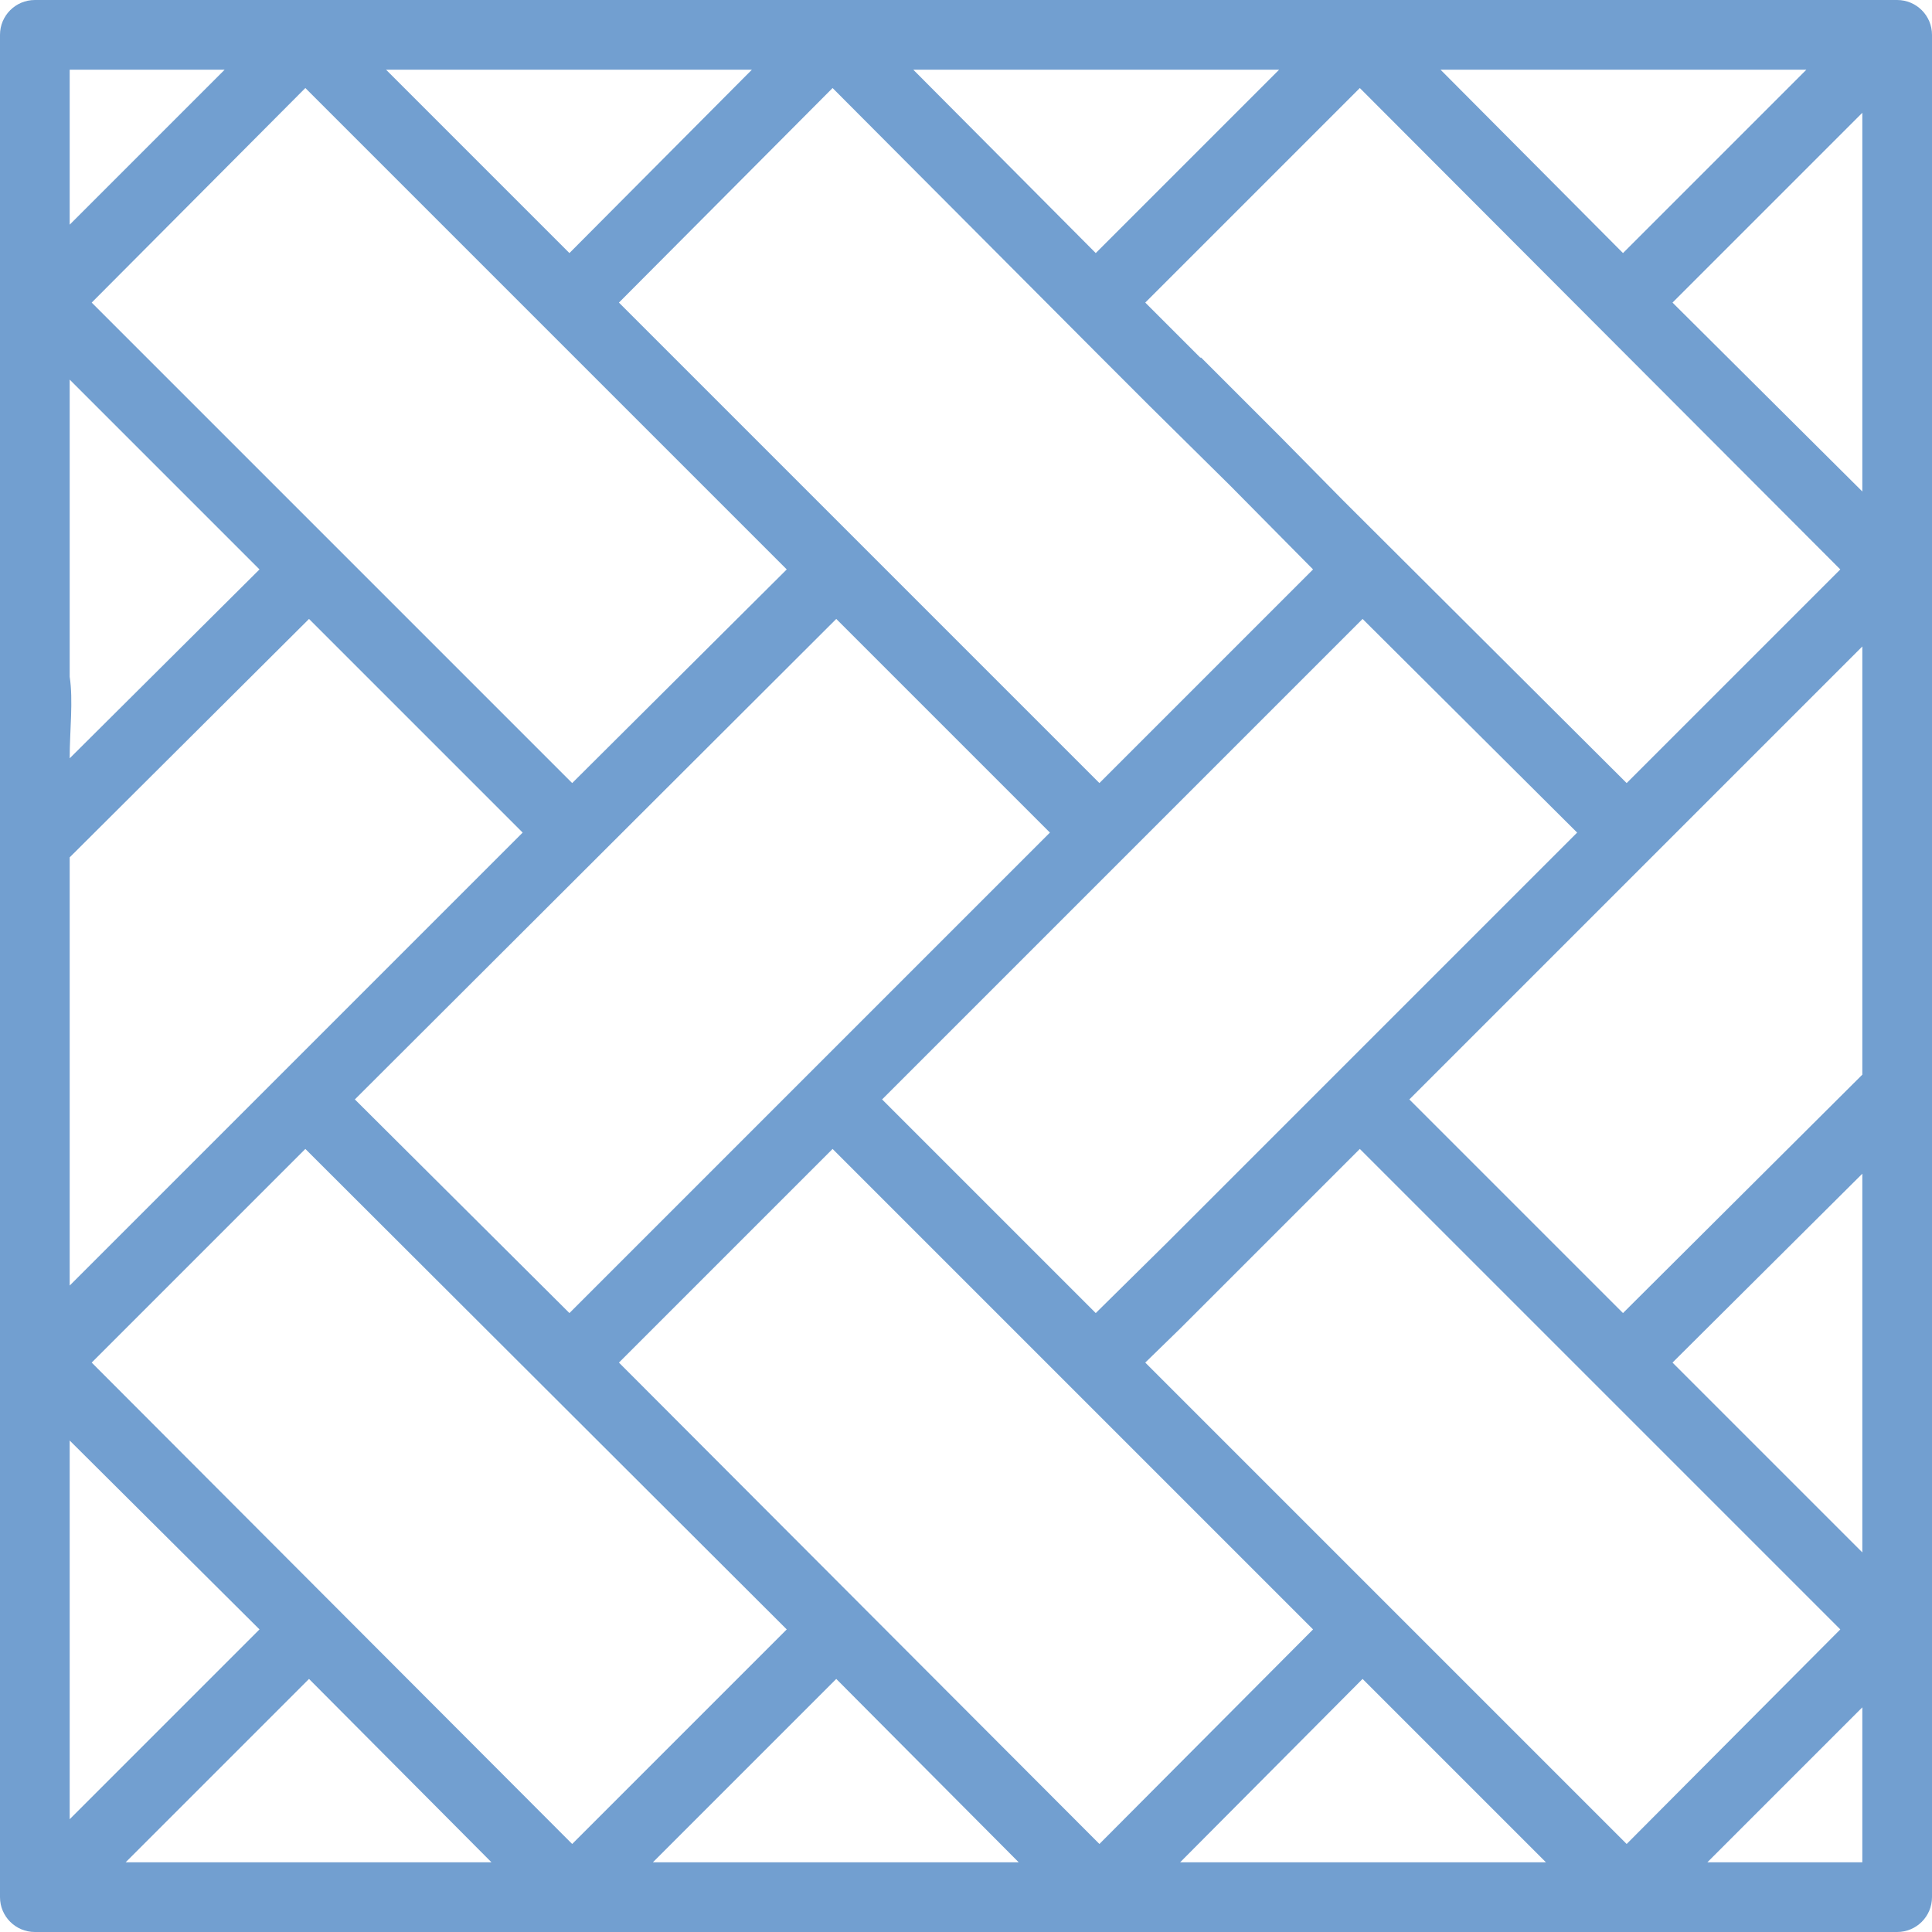
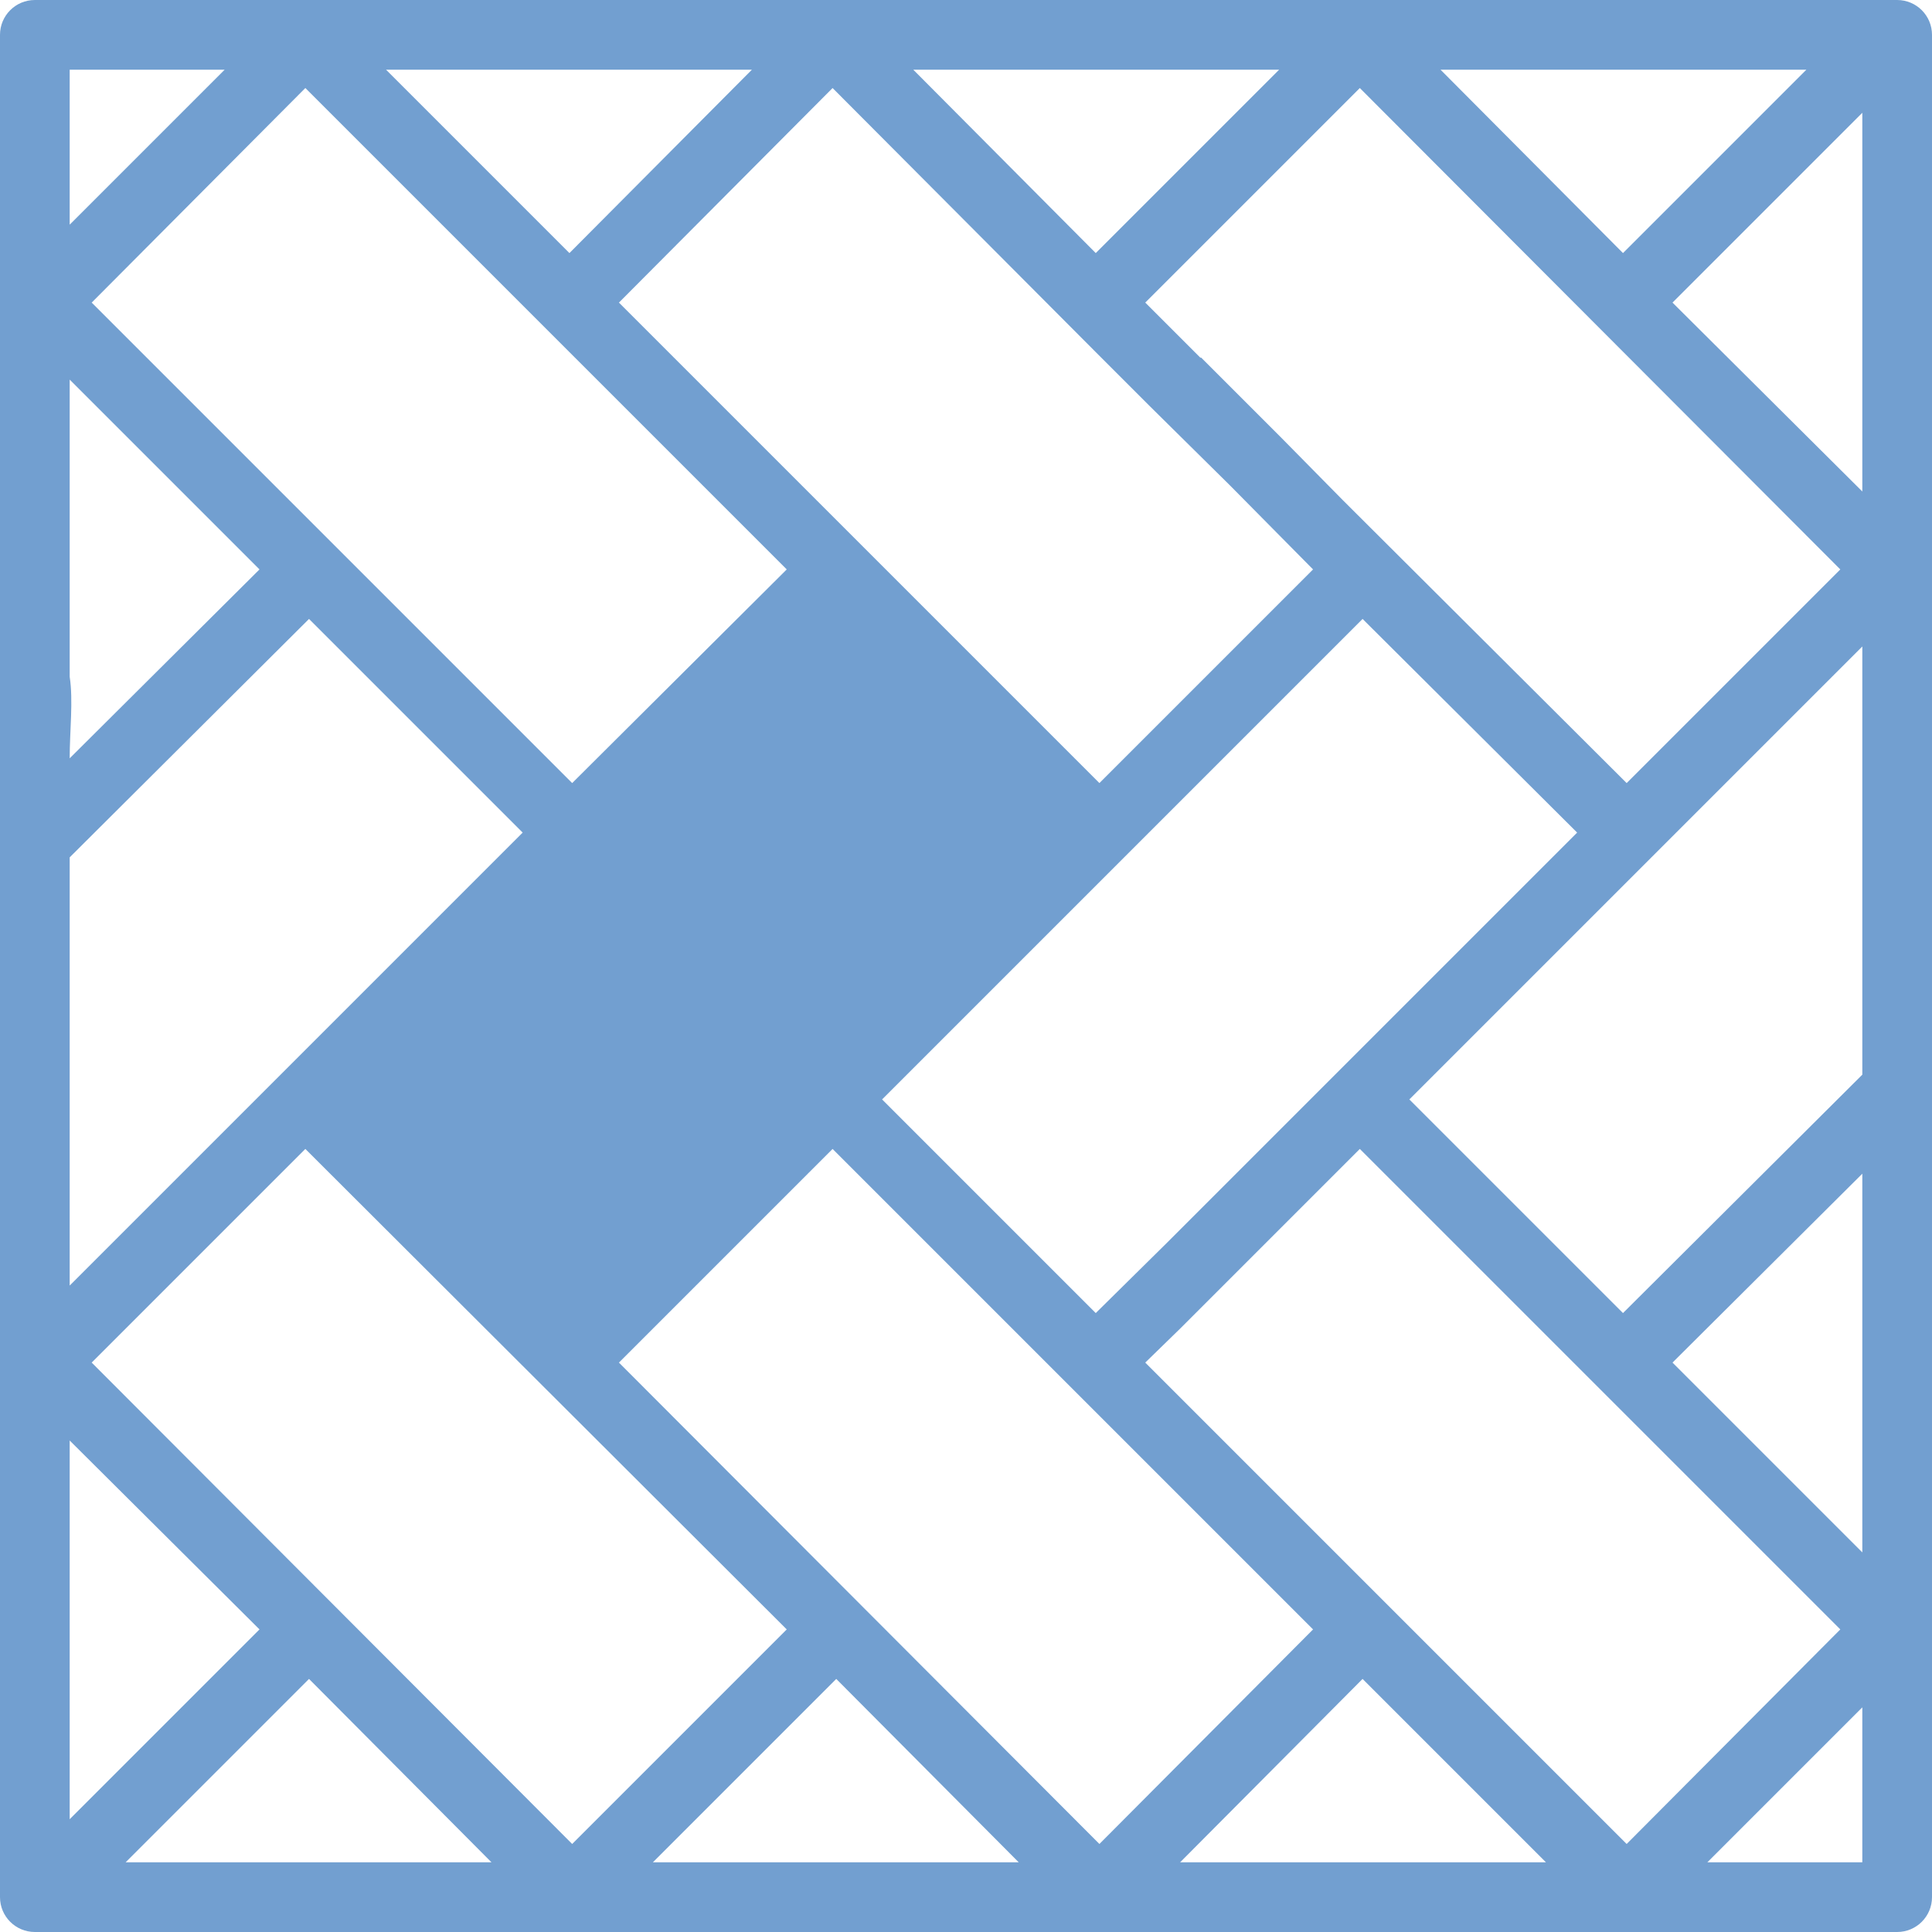
<svg xmlns="http://www.w3.org/2000/svg" xml:space="preserve" width="64px" height="64px" style="shape-rendering:geometricPrecision; text-rendering:geometricPrecision; image-rendering:optimizeQuality; fill-rule:evenodd; clip-rule:evenodd" viewBox="0 0 2107 2107">
  <defs>
    <style type="text/css">  .fil0 {fill:#729FD0}  </style>
  </defs>
  <g id="Ebene_x0020_1">
-     <path class="fil0" d="M0 735l0 365 0 969c0,21 17,38 38,38l2031 0c21,0 38,-17 38,-38l0 -2031c0,-21 -17,-38 -38,-38l-2031 0c-21,0 -38,17 -38,38l0 461 0 112 0 124zm1349 544l-75 75 -1 1 -78 77 -233 -233 524 -524 234 233 -291 291 -80 80 0 0zm-61 169l0 0 195 -195 524 524 -233 234 -525 -525 39 -38zm-33 -1004l86 85 1 1 90 91 -233 233 -524 -524 233 -234 287 288 60 60 0 0zm141 32l-86 -86 -1 0 -60 -60 234 -234 524 525 -233 233 -309 -308 -69 -70zm-1320 135l0 -112 0 -85 207 207 -207 206c0,-30 4,-63 0,-89l0 -127zm548 1400l-524 -525 233 -233 525 524 -234 234zm575 0l-524 -525 233 -233 524 524 -233 234zm88 20l199 -200 200 200 -399 0zm575 0l169 -169 0 169 -169 0zm-1786 -629l0 -302 0 -165 261 -260 233 233 -494 494zm548 -548l-524 -524 233 -234 525 525 -234 233zm-548 -609l0 -169 169 0 -169 169zm636 1786l200 -200 199 200 -399 0zm-636 -460l207 206 -207 207 0 -413zm61 460l200 -200 199 200 -399 0zm484 -1755l-200 -200 399 0 -199 200zm574 0l-199 -200 399 0 -200 200zm-574 1156l-234 -233 525 -524 233 233 -524 524zm1149 -1156l-199 -200 399 0 -200 200zm261 260l-207 -206 207 -207 0 413zm-494 663l494 -494 0 467 -261 260 -233 -233zm287 287l207 -206 0 413 -207 -207z" />
+     <path class="fil0" d="M0 735l0 365 0 969c0,21 17,38 38,38l2031 0c21,0 38,-17 38,-38l0 -2031c0,-21 -17,-38 -38,-38l-2031 0c-21,0 -38,17 -38,38l0 461 0 112 0 124zm1349 544l-75 75 -1 1 -78 77 -233 -233 524 -524 234 233 -291 291 -80 80 0 0zm-61 169l0 0 195 -195 524 524 -233 234 -525 -525 39 -38zm-33 -1004l86 85 1 1 90 91 -233 233 -524 -524 233 -234 287 288 60 60 0 0zm141 32l-86 -86 -1 0 -60 -60 234 -234 524 525 -233 233 -309 -308 -69 -70zm-1320 135l0 -112 0 -85 207 207 -207 206c0,-30 4,-63 0,-89l0 -127zm548 1400l-524 -525 233 -233 525 524 -234 234zm575 0l-524 -525 233 -233 524 524 -233 234zm88 20l199 -200 200 200 -399 0zm575 0l169 -169 0 169 -169 0zm-1786 -629l0 -302 0 -165 261 -260 233 233 -494 494zm548 -548l-524 -524 233 -234 525 525 -234 233zm-548 -609l0 -169 169 0 -169 169zm636 1786l200 -200 199 200 -399 0zm-636 -460l207 206 -207 207 0 -413zm61 460l200 -200 199 200 -399 0zm484 -1755l-200 -200 399 0 -199 200zm574 0l-199 -200 399 0 -200 200zm-574 1156zm1149 -1156l-199 -200 399 0 -200 200zm261 260l-207 -206 207 -207 0 413zm-494 663l494 -494 0 467 -261 260 -233 -233zm287 287l207 -206 0 413 -207 -207z" />
  </g>
</svg>